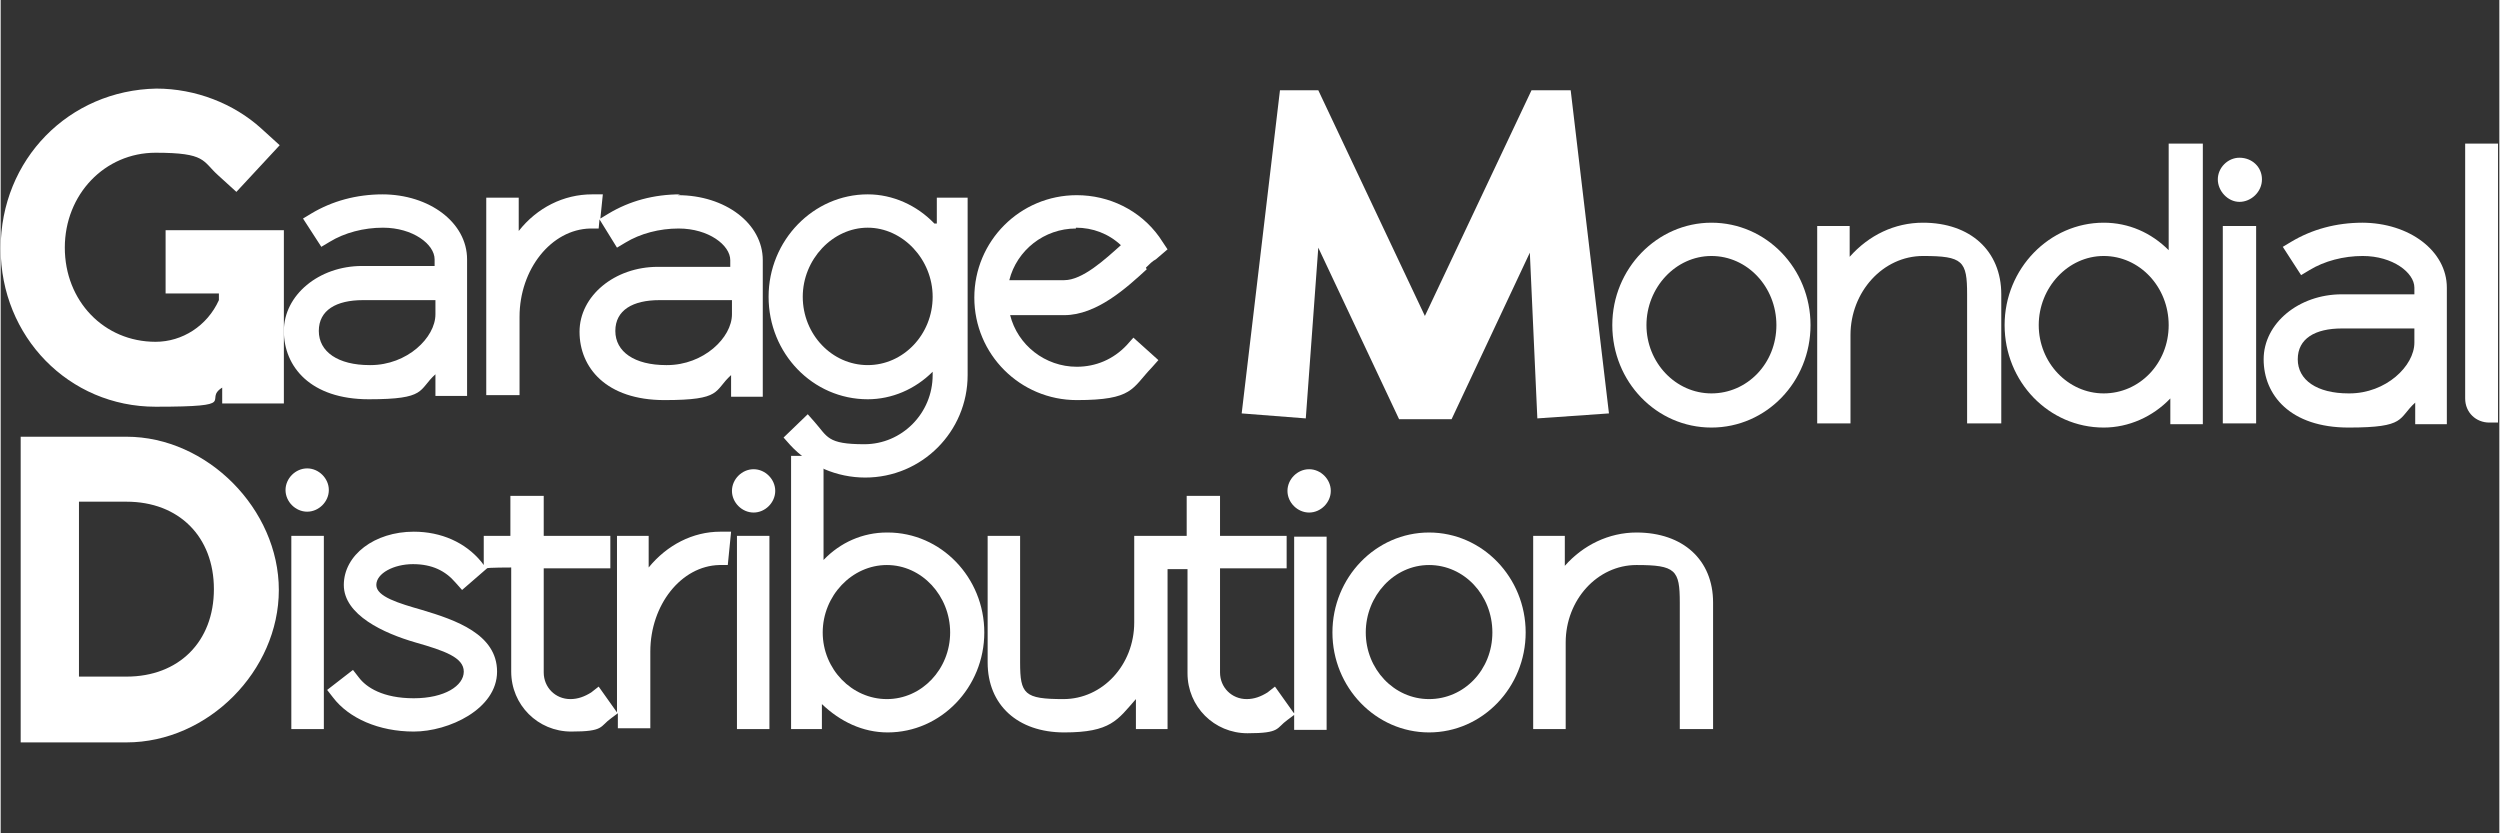
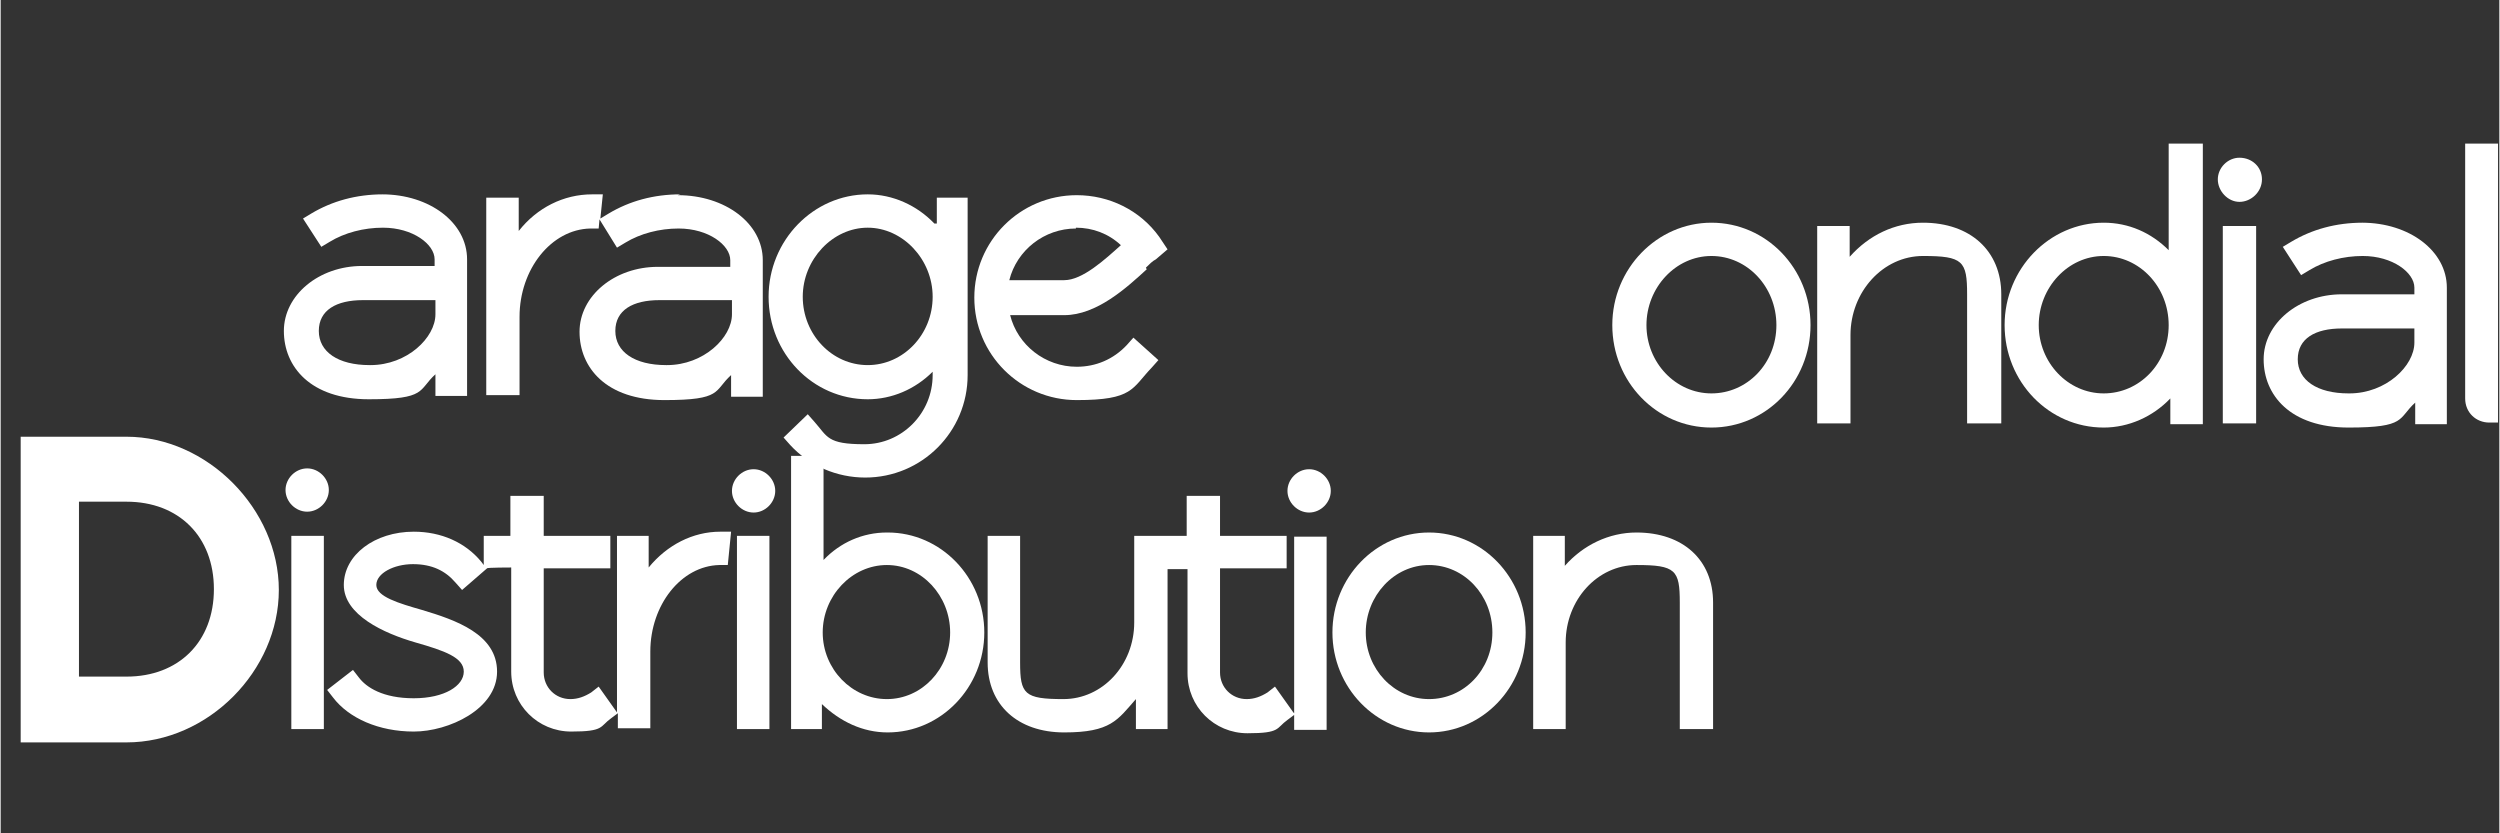
<svg xmlns="http://www.w3.org/2000/svg" width="300" zoomAndPan="magnify" viewBox="0 0 224.88 75" height="100" preserveAspectRatio="xMidYMid meet" version="1.0">
  <rect x="0" y="0" width="224.88" height="75" fill="#333333" stroke="none" />
  <defs>
    <clipPath id="5771d6206f">
      <path d="M 221 12 L 224.762 12 L 224.762 39 L 221 39 Z M 221 12 " clip-rule="nonzero" />
    </clipPath>
  </defs>
  <path fill="#ffffff" d="M 11.32 39.305 L 1.801 39.305 L 1.801 66.816 L 11.32 66.816 C 18.664 66.816 25.035 60.371 25.035 53.098 C 25.035 45.828 18.59 39.305 11.32 39.305 Z M 11.32 60.895 L 7.047 60.895 L 7.047 45.152 L 11.32 45.152 C 16.043 45.152 19.191 48.301 19.191 53.023 C 19.191 57.746 16.043 60.895 11.32 60.895 Z M 11.32 60.895 " fill-opacity="1" fill-rule="nonzero" />
  <path fill="#ffffff" d="M 26.16 48.227 L 29.086 48.227 L 29.086 65.617 L 26.16 65.617 Z M 26.16 48.227 " fill-opacity="1" fill-rule="nonzero" />
  <path fill="#ffffff" d="M 27.586 46.051 C 28.633 46.051 29.535 45.152 29.535 44.102 C 29.535 43.055 28.633 42.156 27.586 42.156 C 26.535 42.156 25.637 43.055 25.637 44.102 C 25.637 45.152 26.535 46.051 27.586 46.051 Z M 27.586 46.051 " fill-opacity="1" fill-rule="nonzero" />
  <path fill="#ffffff" d="M 58.32 51.148 L 58.32 48.227 L 55.469 48.227 L 55.469 64.117 L 53.82 61.793 L 53.148 62.32 C 52.547 62.695 51.949 62.918 51.273 62.918 C 49.922 62.918 48.875 61.867 48.875 60.52 L 48.875 51.148 L 54.871 51.148 L 54.871 48.227 L 48.875 48.227 L 48.875 44.629 L 45.875 44.629 L 45.875 48.227 L 43.477 48.227 L 43.477 50.852 L 43.25 50.551 C 41.828 48.824 39.652 47.852 37.18 47.852 C 33.656 47.852 30.883 49.949 30.883 52.648 C 30.883 55.348 34.48 56.996 37.332 57.82 C 39.953 58.57 41.68 59.172 41.68 60.445 C 41.68 61.719 39.953 62.844 37.18 62.844 C 34.406 62.844 32.906 61.867 32.234 60.969 L 31.707 60.293 L 29.383 62.094 L 29.91 62.77 C 31.332 64.641 34.031 65.84 37.18 65.84 C 40.328 65.84 44.676 63.816 44.676 60.445 C 44.676 57.07 40.93 55.797 37.93 54.898 C 35.832 54.297 33.809 53.699 33.809 52.648 C 33.809 51.598 35.383 50.773 37.105 50.773 C 38.828 50.773 40.027 51.375 40.93 52.426 L 41.527 53.098 L 43.777 51.148 C 43.777 51.074 45.949 51.074 45.949 51.074 L 45.949 60.445 C 45.949 63.441 48.348 65.84 51.348 65.84 C 54.348 65.84 53.895 65.391 54.945 64.641 L 55.547 64.191 L 55.547 65.543 L 58.469 65.543 L 58.469 58.645 C 58.469 54.449 61.242 50.926 64.691 50.852 L 65.441 50.852 C 65.441 50.852 65.738 47.852 65.738 47.852 L 64.766 47.852 C 62.293 47.852 59.969 49.051 58.32 51.074 Z M 58.32 51.148 " fill-opacity="1" fill-rule="nonzero" />
  <path fill="#ffffff" d="M 66.266 48.227 L 69.188 48.227 L 69.188 65.617 L 66.266 65.617 Z M 66.266 48.227 " fill-opacity="1" fill-rule="nonzero" />
  <path fill="#ffffff" d="M 67.766 42.23 C 66.715 42.23 65.816 43.129 65.816 44.18 C 65.816 45.227 66.715 46.129 67.766 46.129 C 68.812 46.129 69.711 45.227 69.711 44.18 C 69.711 43.129 68.812 42.23 67.766 42.23 Z M 67.766 42.23 " fill-opacity="1" fill-rule="nonzero" />
  <path fill="#ffffff" d="M 79.758 47.926 C 77.582 47.926 75.559 48.824 74.059 50.398 L 74.059 41.031 L 71.137 41.031 L 71.137 65.617 L 73.91 65.617 L 73.91 63.367 C 75.559 64.941 77.582 65.918 79.832 65.918 C 84.629 65.918 88.527 61.867 88.527 56.922 C 88.527 51.973 84.629 47.926 79.832 47.926 Z M 79.758 62.918 C 76.609 62.918 73.984 60.219 73.984 56.922 C 73.984 53.625 76.609 50.852 79.758 50.852 C 82.906 50.852 85.453 53.625 85.453 56.922 C 85.453 60.219 82.906 62.918 79.758 62.918 Z M 79.758 62.918 " fill-opacity="1" fill-rule="nonzero" />
  <path fill="#ffffff" d="M 117.762 42.23 C 116.711 42.23 115.812 43.129 115.812 44.18 C 115.812 45.227 116.711 46.129 117.762 46.129 C 118.812 46.129 119.711 45.227 119.711 44.18 C 119.711 43.129 118.812 42.23 117.762 42.23 Z M 117.762 42.23 " fill-opacity="1" fill-rule="nonzero" />
  <path fill="#ffffff" d="M 116.34 64.117 L 114.688 61.793 L 114.016 62.32 C 113.414 62.695 112.816 62.918 112.141 62.918 C 110.789 62.918 109.742 61.867 109.742 60.52 L 109.742 51.148 L 115.738 51.148 L 115.738 48.227 L 109.742 48.227 L 109.742 44.629 L 106.742 44.629 L 106.742 48.227 L 102.02 48.227 L 102.02 56.023 C 102.02 59.844 99.172 62.918 95.648 62.918 C 92.125 62.918 91.75 62.469 91.75 59.621 L 91.75 48.227 L 88.828 48.227 L 88.828 59.621 C 88.828 63.441 91.527 65.918 95.723 65.918 C 99.922 65.918 100.52 64.793 102.172 62.918 L 102.172 65.617 L 105.02 65.617 L 105.02 51.223 L 106.816 51.223 L 106.816 60.594 C 106.816 63.594 109.215 65.992 112.215 65.992 C 115.215 65.992 114.766 65.543 115.812 64.793 L 116.414 64.344 L 116.414 65.691 L 119.336 65.691 L 119.336 48.301 L 116.414 48.301 L 116.414 64.191 Z M 116.34 64.117 " fill-opacity="1" fill-rule="nonzero" />
  <path fill="#ffffff" d="M 128.555 47.926 C 123.758 47.926 119.859 51.973 119.859 56.922 C 119.859 61.867 123.758 65.918 128.555 65.918 C 133.355 65.918 137.25 61.867 137.25 56.922 C 137.25 51.973 133.355 47.926 128.555 47.926 Z M 128.555 62.918 C 125.406 62.918 122.859 60.219 122.859 56.922 C 122.859 53.625 125.406 50.852 128.555 50.852 C 131.703 50.852 134.254 53.547 134.254 56.922 C 134.254 60.293 131.703 62.918 128.555 62.918 Z M 128.555 62.918 " fill-opacity="1" fill-rule="nonzero" />
  <path fill="#ffffff" d="M 147.223 47.926 C 144.746 47.926 142.426 49.051 140.773 50.926 L 140.773 48.227 L 137.926 48.227 L 137.926 65.617 L 140.852 65.617 L 140.852 57.82 C 140.852 53.996 143.699 50.852 147.223 50.852 C 150.746 50.852 151.121 51.301 151.121 54.223 L 151.121 65.617 L 154.117 65.617 L 154.117 54.223 C 154.117 50.398 151.418 47.926 147.223 47.926 Z M 147.223 47.926 " fill-opacity="1" fill-rule="nonzero" />
  <path fill="#ffffff" d="M 153.969 20.043 C 149.094 20.043 145.047 24.164 145.047 29.262 C 145.047 34.359 149.02 38.48 153.969 38.48 C 158.914 38.48 162.887 34.359 162.887 29.262 C 162.887 24.164 158.914 20.043 153.969 20.043 Z M 153.969 35.406 C 150.746 35.406 148.121 32.633 148.121 29.262 C 148.121 25.887 150.746 23.039 153.969 23.039 C 157.191 23.039 159.816 25.812 159.816 29.262 C 159.816 32.711 157.191 35.406 153.969 35.406 Z M 153.969 35.406 " fill-opacity="1" fill-rule="nonzero" />
  <path fill="#ffffff" d="M 173.008 20.043 C 170.461 20.043 168.137 21.164 166.41 23.113 L 166.41 20.34 L 163.488 20.34 L 163.488 38.105 L 166.484 38.105 L 166.484 30.16 C 166.484 26.262 169.41 23.039 173.008 23.039 C 176.605 23.039 176.98 23.488 176.98 26.488 L 176.98 38.105 L 180.055 38.105 L 180.055 26.488 C 180.055 22.59 177.281 20.043 173.008 20.043 Z M 173.008 20.043 " fill-opacity="1" fill-rule="nonzero" />
  <path fill="#ffffff" d="M 195.121 22.516 C 193.547 20.941 191.523 20.043 189.273 20.043 C 184.402 20.043 180.355 24.164 180.355 29.262 C 180.355 34.359 184.328 38.48 189.273 38.48 C 191.523 38.48 193.695 37.508 195.27 35.859 L 195.27 38.18 L 198.195 38.18 L 198.195 12.922 L 195.121 12.922 Z M 189.273 35.406 C 186.051 35.406 183.426 32.633 183.426 29.262 C 183.426 25.887 186.051 23.039 189.273 23.039 C 192.496 23.039 195.121 25.812 195.121 29.262 C 195.121 32.711 192.496 35.406 189.273 35.406 Z M 189.273 35.406 " fill-opacity="1" fill-rule="nonzero" />
  <path fill="#ffffff" d="M 199.992 20.34 L 202.992 20.34 L 202.992 38.105 L 199.992 38.105 Z M 199.992 20.34 " fill-opacity="1" fill-rule="nonzero" />
  <path fill="#ffffff" d="M 201.492 14.195 C 200.441 14.195 199.543 15.094 199.543 16.145 C 199.543 17.191 200.441 18.168 201.492 18.168 C 202.543 18.168 203.516 17.27 203.516 16.145 C 203.516 15.02 202.617 14.195 201.492 14.195 Z M 201.492 14.195 " fill-opacity="1" fill-rule="nonzero" />
  <path fill="#ffffff" d="M 212.586 20.043 C 210.188 20.043 208.016 20.641 206.141 21.766 L 205.391 22.215 L 207.039 24.762 L 207.789 24.312 C 209.137 23.488 210.863 23.039 212.586 23.039 C 215.285 23.039 217.234 24.539 217.234 25.887 L 217.234 26.488 L 210.711 26.488 C 206.816 26.488 203.668 29.109 203.668 32.336 C 203.668 35.559 206.066 38.48 211.312 38.48 C 216.559 38.48 215.734 37.656 217.309 36.234 L 217.309 38.18 L 220.156 38.18 L 220.156 25.887 C 220.156 22.59 216.785 20.043 212.512 20.043 Z M 211.312 35.406 C 208.465 35.406 206.738 34.207 206.738 32.336 C 206.738 30.461 208.312 29.562 210.711 29.562 L 217.234 29.562 L 217.234 30.836 C 217.234 32.934 214.684 35.406 211.387 35.406 Z M 211.312 35.406 " fill-opacity="1" fill-rule="nonzero" />
  <g clip-path="url(#5771d6206f)">
    <path fill="#ffffff" d="M 224.805 35.031 L 224.805 12.922 L 221.805 12.922 L 221.805 35.859 C 221.805 37.133 222.781 38.031 223.98 38.031 L 224.879 38.031 L 224.879 34.957 Z M 224.805 35.031 " fill-opacity="1" fill-rule="nonzero" />
  </g>
  <path fill="#ffffff" d="M 34.406 17.492 C 32.008 17.492 29.836 18.094 27.961 19.215 L 27.211 19.668 L 28.859 22.215 L 29.609 21.766 C 30.957 20.941 32.684 20.492 34.406 20.492 C 37.105 20.492 39.055 21.988 39.055 23.34 L 39.055 23.938 L 32.531 23.938 C 28.633 23.938 25.488 26.562 25.488 29.785 C 25.488 33.008 27.887 35.934 33.133 35.934 C 38.379 35.934 37.555 35.109 39.129 33.684 L 39.129 35.633 L 41.977 35.633 L 41.977 23.34 C 41.977 20.043 38.605 17.492 34.332 17.492 Z M 33.207 32.859 C 30.359 32.859 28.633 31.66 28.633 29.785 C 28.633 27.91 30.207 27.012 32.609 27.012 L 39.129 27.012 L 39.129 28.285 C 39.129 30.387 36.582 32.859 33.281 32.859 Z M 33.207 32.859 " fill-opacity="1" fill-rule="nonzero" />
  <path fill="#ffffff" d="M 61.168 17.492 C 58.77 17.492 56.594 18.094 54.723 19.215 L 53.973 19.668 L 54.195 17.492 L 53.223 17.492 C 50.672 17.492 48.273 18.691 46.625 20.789 L 46.625 17.793 L 43.703 17.793 L 43.703 35.559 L 46.699 35.559 L 46.699 28.512 C 46.699 24.238 49.547 20.641 53.07 20.566 L 53.82 20.566 C 53.82 20.566 53.895 19.742 53.895 19.742 L 55.469 22.289 L 56.219 21.84 C 57.57 21.016 59.293 20.566 61.016 20.566 C 63.715 20.566 65.664 22.066 65.664 23.414 L 65.664 24.016 L 59.145 24.016 C 55.246 24.016 52.098 26.637 52.098 29.859 C 52.098 33.086 54.496 36.008 59.742 36.008 C 64.992 36.008 64.164 35.184 65.738 33.758 L 65.738 35.707 L 68.59 35.707 L 68.59 23.414 C 68.59 20.117 65.215 17.566 60.941 17.566 Z M 59.895 32.859 C 57.043 32.859 55.32 31.66 55.32 29.785 C 55.32 27.91 56.895 27.012 59.293 27.012 L 65.816 27.012 L 65.816 28.285 C 65.816 30.387 63.266 32.859 59.969 32.859 Z M 59.895 32.859 " fill-opacity="1" fill-rule="nonzero" />
  <path fill="#ffffff" d="M 84.031 20.117 C 82.457 18.469 80.281 17.492 78.035 17.492 C 73.16 17.492 69.113 21.617 69.113 26.711 C 69.113 31.809 73.086 35.934 78.035 35.934 C 80.207 35.934 82.305 35.031 83.879 33.457 L 83.879 33.758 C 83.879 37.207 81.105 39.98 77.734 39.98 C 74.359 39.98 74.434 39.305 73.234 37.957 L 72.637 37.281 L 70.461 39.379 L 71.062 40.055 C 72.785 41.93 75.262 42.98 77.809 42.98 C 82.906 42.98 87.027 38.855 87.027 33.758 L 87.027 17.793 L 84.254 17.793 L 84.254 20.117 Z M 78.035 32.859 C 74.809 32.859 72.188 30.086 72.188 26.711 C 72.188 23.34 74.887 20.492 78.035 20.492 C 81.184 20.492 83.879 23.34 83.879 26.711 C 83.879 30.086 81.258 32.859 78.035 32.859 Z M 78.035 32.859 " fill-opacity="1" fill-rule="nonzero" />
  <path fill="#ffffff" d="M 103.07 24.09 C 103.371 23.789 103.668 23.488 103.969 23.34 L 105.02 22.441 L 104.27 21.316 C 102.547 18.918 99.773 17.566 96.848 17.566 C 91.75 17.566 87.629 21.691 87.629 26.789 C 87.629 31.887 91.75 36.008 96.848 36.008 C 101.945 36.008 101.797 34.957 103.594 33.086 L 104.195 32.41 L 101.945 30.387 L 101.348 31.059 C 100.148 32.336 98.574 33.008 96.848 33.008 C 94 33.008 91.527 31.059 90.852 28.363 L 95.723 28.363 C 98.648 28.363 101.348 25.887 103.145 24.238 Z M 96.773 20.492 C 98.273 20.492 99.695 21.016 100.82 22.066 C 99.398 23.34 97.371 25.215 95.723 25.215 L 90.777 25.215 C 91.453 22.516 93.926 20.566 96.773 20.566 Z M 96.773 20.492 " fill-opacity="1" fill-rule="nonzero" />
-   <path fill="#ffffff" d="M 14.691 26.414 L 19.641 26.414 L 19.641 27.012 C 18.59 29.336 16.34 30.762 13.941 30.762 C 9.297 30.762 5.773 27.086 5.773 22.289 C 5.773 17.492 9.371 13.746 13.941 13.746 C 18.516 13.746 18.141 14.492 19.566 15.77 L 21.215 17.27 L 25.113 13.07 L 23.461 11.57 C 20.988 9.32 17.539 7.973 14.016 7.973 C 6.148 8.121 0 14.344 0 22.363 C 0 30.312 6.148 36.605 13.941 36.605 C 21.738 36.605 18.141 36.008 19.938 34.883 L 19.938 36.309 L 25.488 36.309 L 25.488 20.715 L 14.844 20.715 L 14.844 26.414 Z M 14.691 26.414 " fill-opacity="1" fill-rule="nonzero" />
-   <path fill="#ffffff" d="M 137.777 8.121 L 128.18 28.438 L 118.586 8.121 L 115.137 8.121 L 111.691 37.207 L 117.461 37.656 L 118.586 22.289 L 125.859 37.73 L 130.582 37.73 L 137.625 22.738 L 138.301 37.656 L 144.746 37.207 L 141.301 8.121 Z M 137.777 8.121 " fill-opacity="1" fill-rule="nonzero" />
</svg>